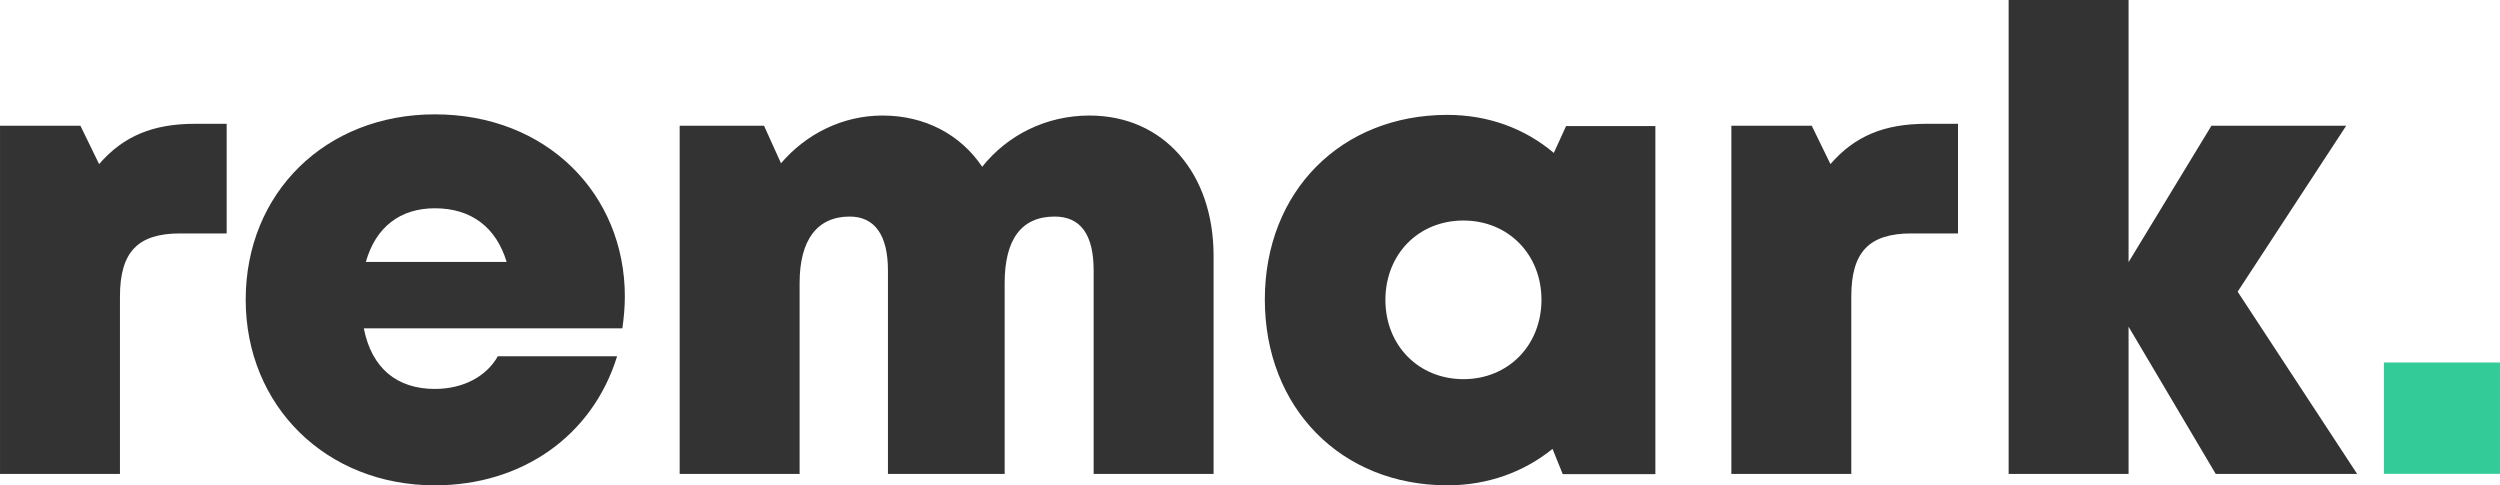
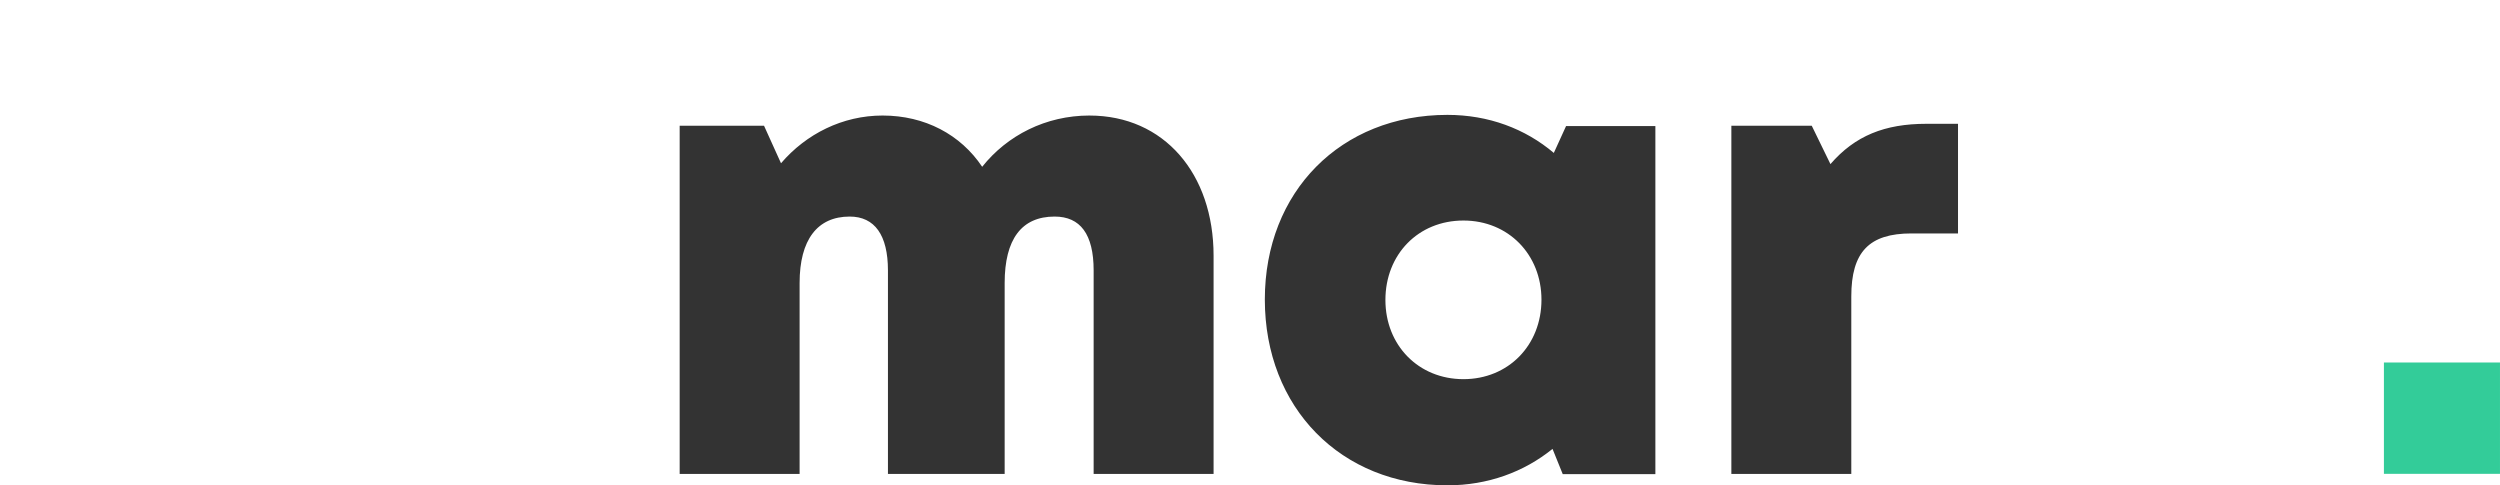
<svg xmlns="http://www.w3.org/2000/svg" xml:space="preserve" width="182.034mm" height="35.339mm" style="shape-rendering:geometricPrecision; text-rendering:geometricPrecision; image-rendering:optimizeQuality; fill-rule:evenodd; clip-rule:evenodd" viewBox="0 0 3223.55 625.81">
  <defs>
    <style type="text/css">  .fil0 {fill:#333333;fill-rule:nonzero} .fil1 {fill:#33CC99;fill-rule:nonzero}  </style>
  </defs>
  <g id="Слой_x0020_1">
-     <path class="fil0" d="M251.38 159.64c-53.49,0 -92.01,15.38 -123.61,51.97l-24.11 -49.47 -103.66 0 0 448.99 154.65 0 0 -228.79c0,-57.37 22.87,-81.34 77.6,-81.34l60 0 0 -141.35 -40.88 0zm554.3 222.69c0,-131.65 -100.19,-234.89 -245,-234.89 -140.93,0 -243.89,101.16 -243.89,238.91 0,137.19 103.79,239.46 243.89,239.46 112.66,0 203.43,-64.02 235.02,-166.43l-153.82 0c-14.83,26.33 -45.04,42.13 -81.2,42.13 -48.78,0 -81.48,-26.61 -91.6,-78.16l333.41 0c1.94,-13.86 3.19,-27.44 3.19,-41.02l0 0zm-245 -113.77c46.7,0 78.99,24.25 92.57,69.15l-181.53 0c12.61,-44.62 43.93,-69.15 88.97,-69.15l0 0z" />
    <polygon class="fil1" points="3073.89,610.98 3223.55,610.98 3223.55,467.42 3073.89,467.42 " />
-     <path class="fil0" d="M1404.75 148.97c-56.12,0 -106.01,25.5 -138.3,66.1 -27.85,-41.57 -73.86,-66.1 -128.46,-66.1 -51.55,0 -98.53,23.7 -130.95,61.53l-21.89 -48.36 -108.78 0 0 448.99 154.65 0 0 -246.25c0,-55.71 22.87,-85.64 64.58,-85.64 32.29,0 49.33,23.97 49.33,69.43l0 262.46 150.49 0 0 -246.11c0,-56.54 21.76,-85.78 64.44,-85.78 32.98,0 50.3,22.59 50.3,69.43l0 262.46 154.65 0 0 -281.45c0,-105.73 -63.88,-180.7 -160.06,-180.7l0 0zm614.58 13.58l-15.8 34.64c-37,-31.32 -84.25,-49.06 -137.19,-49.06 -137.33,0 -235.44,98.94 -235.44,238.07 0,139.55 98.11,239.6 235.44,239.6 52.1,0 98.67,-17.18 135.53,-46.98l13.16 32.57 119.45 0 0 -448.85 -115.16 0zm-132.34 326.35c-57.92,0 -100.61,-43.65 -100.61,-102.13 0,-58.62 42.27,-102.41 100.61,-102.41 57.92,0 100.61,43.79 100.61,102.13 0,58.62 -42.68,102.41 -100.61,102.41l0 0zm596.85 -329.26c-53.49,0 -92.01,15.38 -123.61,51.97l-24.11 -49.47 -103.66 0 0 448.99 154.65 0 0 -228.79c0,-57.37 22.87,-81.34 77.6,-81.34l60 0 0 -141.35 -40.88 0zm555.55 451.48l-154.1 -235.02 139.96 -213.96 -173.77 0 -106.84 175.85 0 -337.99 -154.65 0 0 611.12 154.65 0 0 -189.85 112.39 189.85 182.37 0z" />
+     <path class="fil0" d="M1404.75 148.97c-56.12,0 -106.01,25.5 -138.3,66.1 -27.85,-41.57 -73.86,-66.1 -128.46,-66.1 -51.55,0 -98.53,23.7 -130.95,61.53l-21.89 -48.36 -108.78 0 0 448.99 154.65 0 0 -246.25c0,-55.71 22.87,-85.64 64.58,-85.64 32.29,0 49.33,23.97 49.33,69.43l0 262.46 150.49 0 0 -246.11c0,-56.54 21.76,-85.78 64.44,-85.78 32.98,0 50.3,22.59 50.3,69.43l0 262.46 154.65 0 0 -281.45c0,-105.73 -63.88,-180.7 -160.06,-180.7l0 0zm614.58 13.58l-15.8 34.64c-37,-31.32 -84.25,-49.06 -137.19,-49.06 -137.33,0 -235.44,98.94 -235.44,238.07 0,139.55 98.11,239.6 235.44,239.6 52.1,0 98.67,-17.18 135.53,-46.98l13.16 32.57 119.45 0 0 -448.85 -115.16 0zm-132.34 326.35c-57.92,0 -100.61,-43.65 -100.61,-102.13 0,-58.62 42.27,-102.41 100.61,-102.41 57.92,0 100.61,43.79 100.61,102.13 0,58.62 -42.68,102.41 -100.61,102.41l0 0zm596.85 -329.26c-53.49,0 -92.01,15.38 -123.61,51.97l-24.11 -49.47 -103.66 0 0 448.99 154.65 0 0 -228.79c0,-57.37 22.87,-81.34 77.6,-81.34l60 0 0 -141.35 -40.88 0zm555.55 451.48z" />
  </g>
</svg>